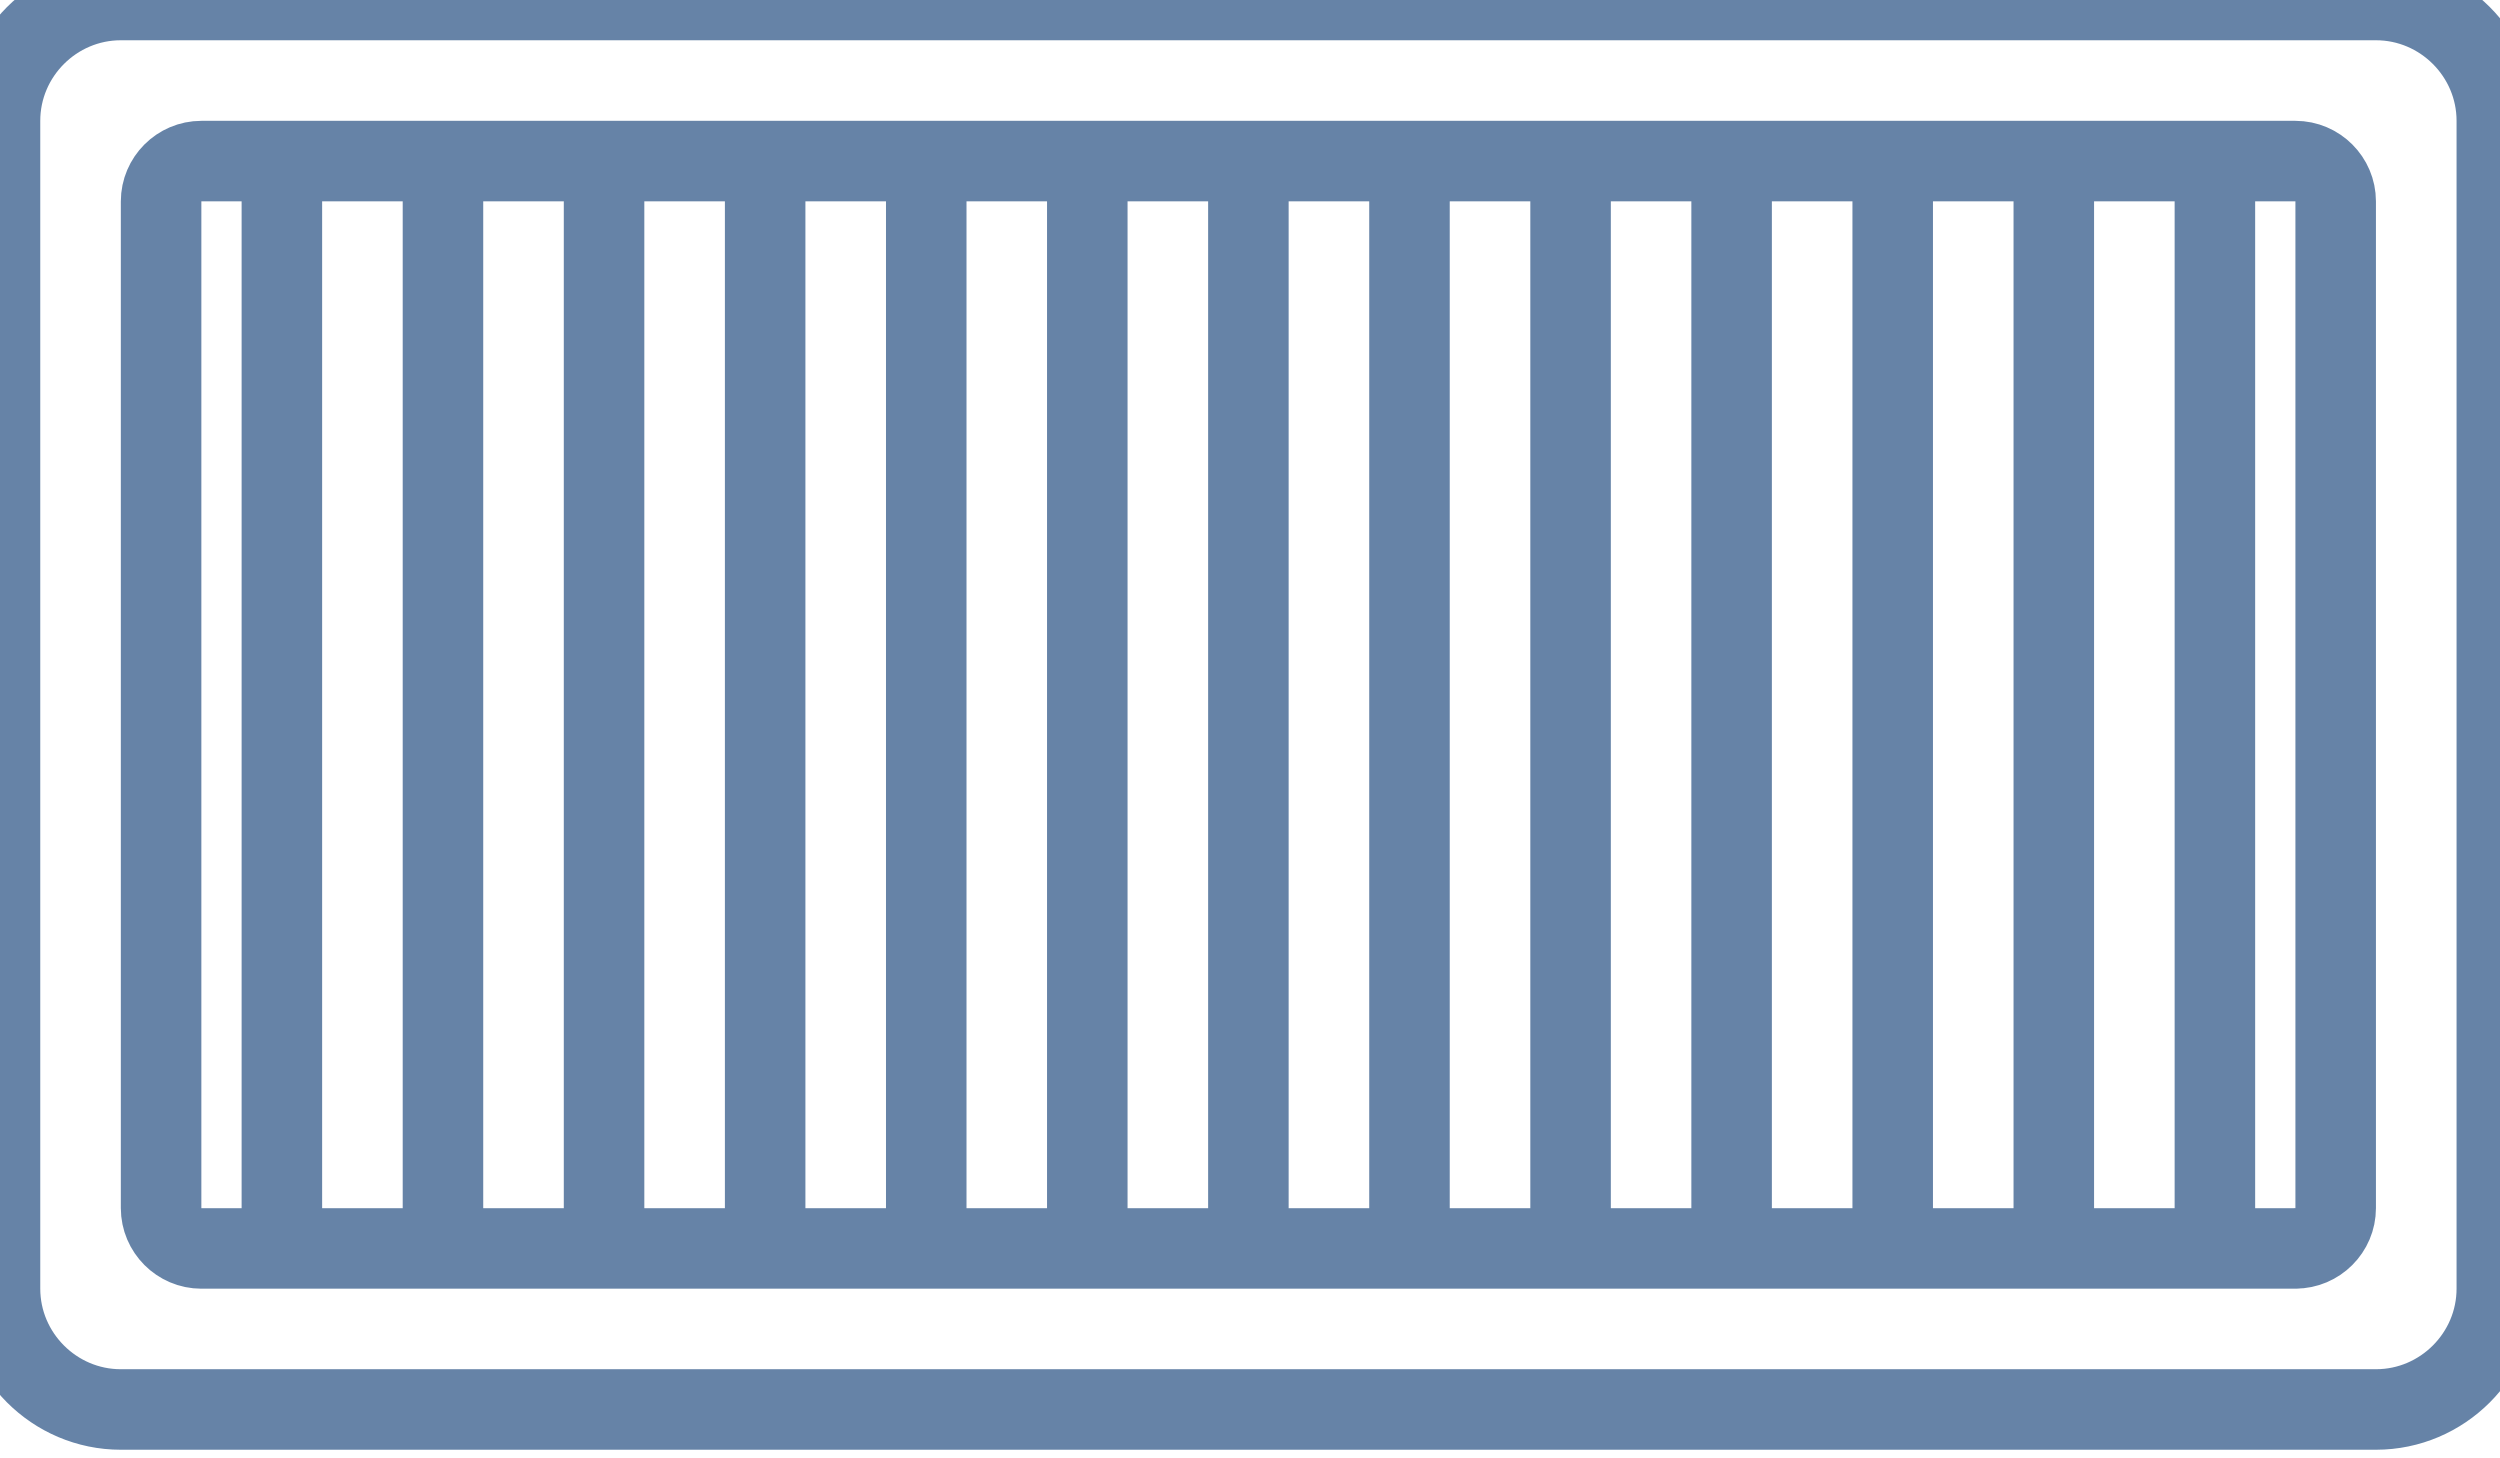
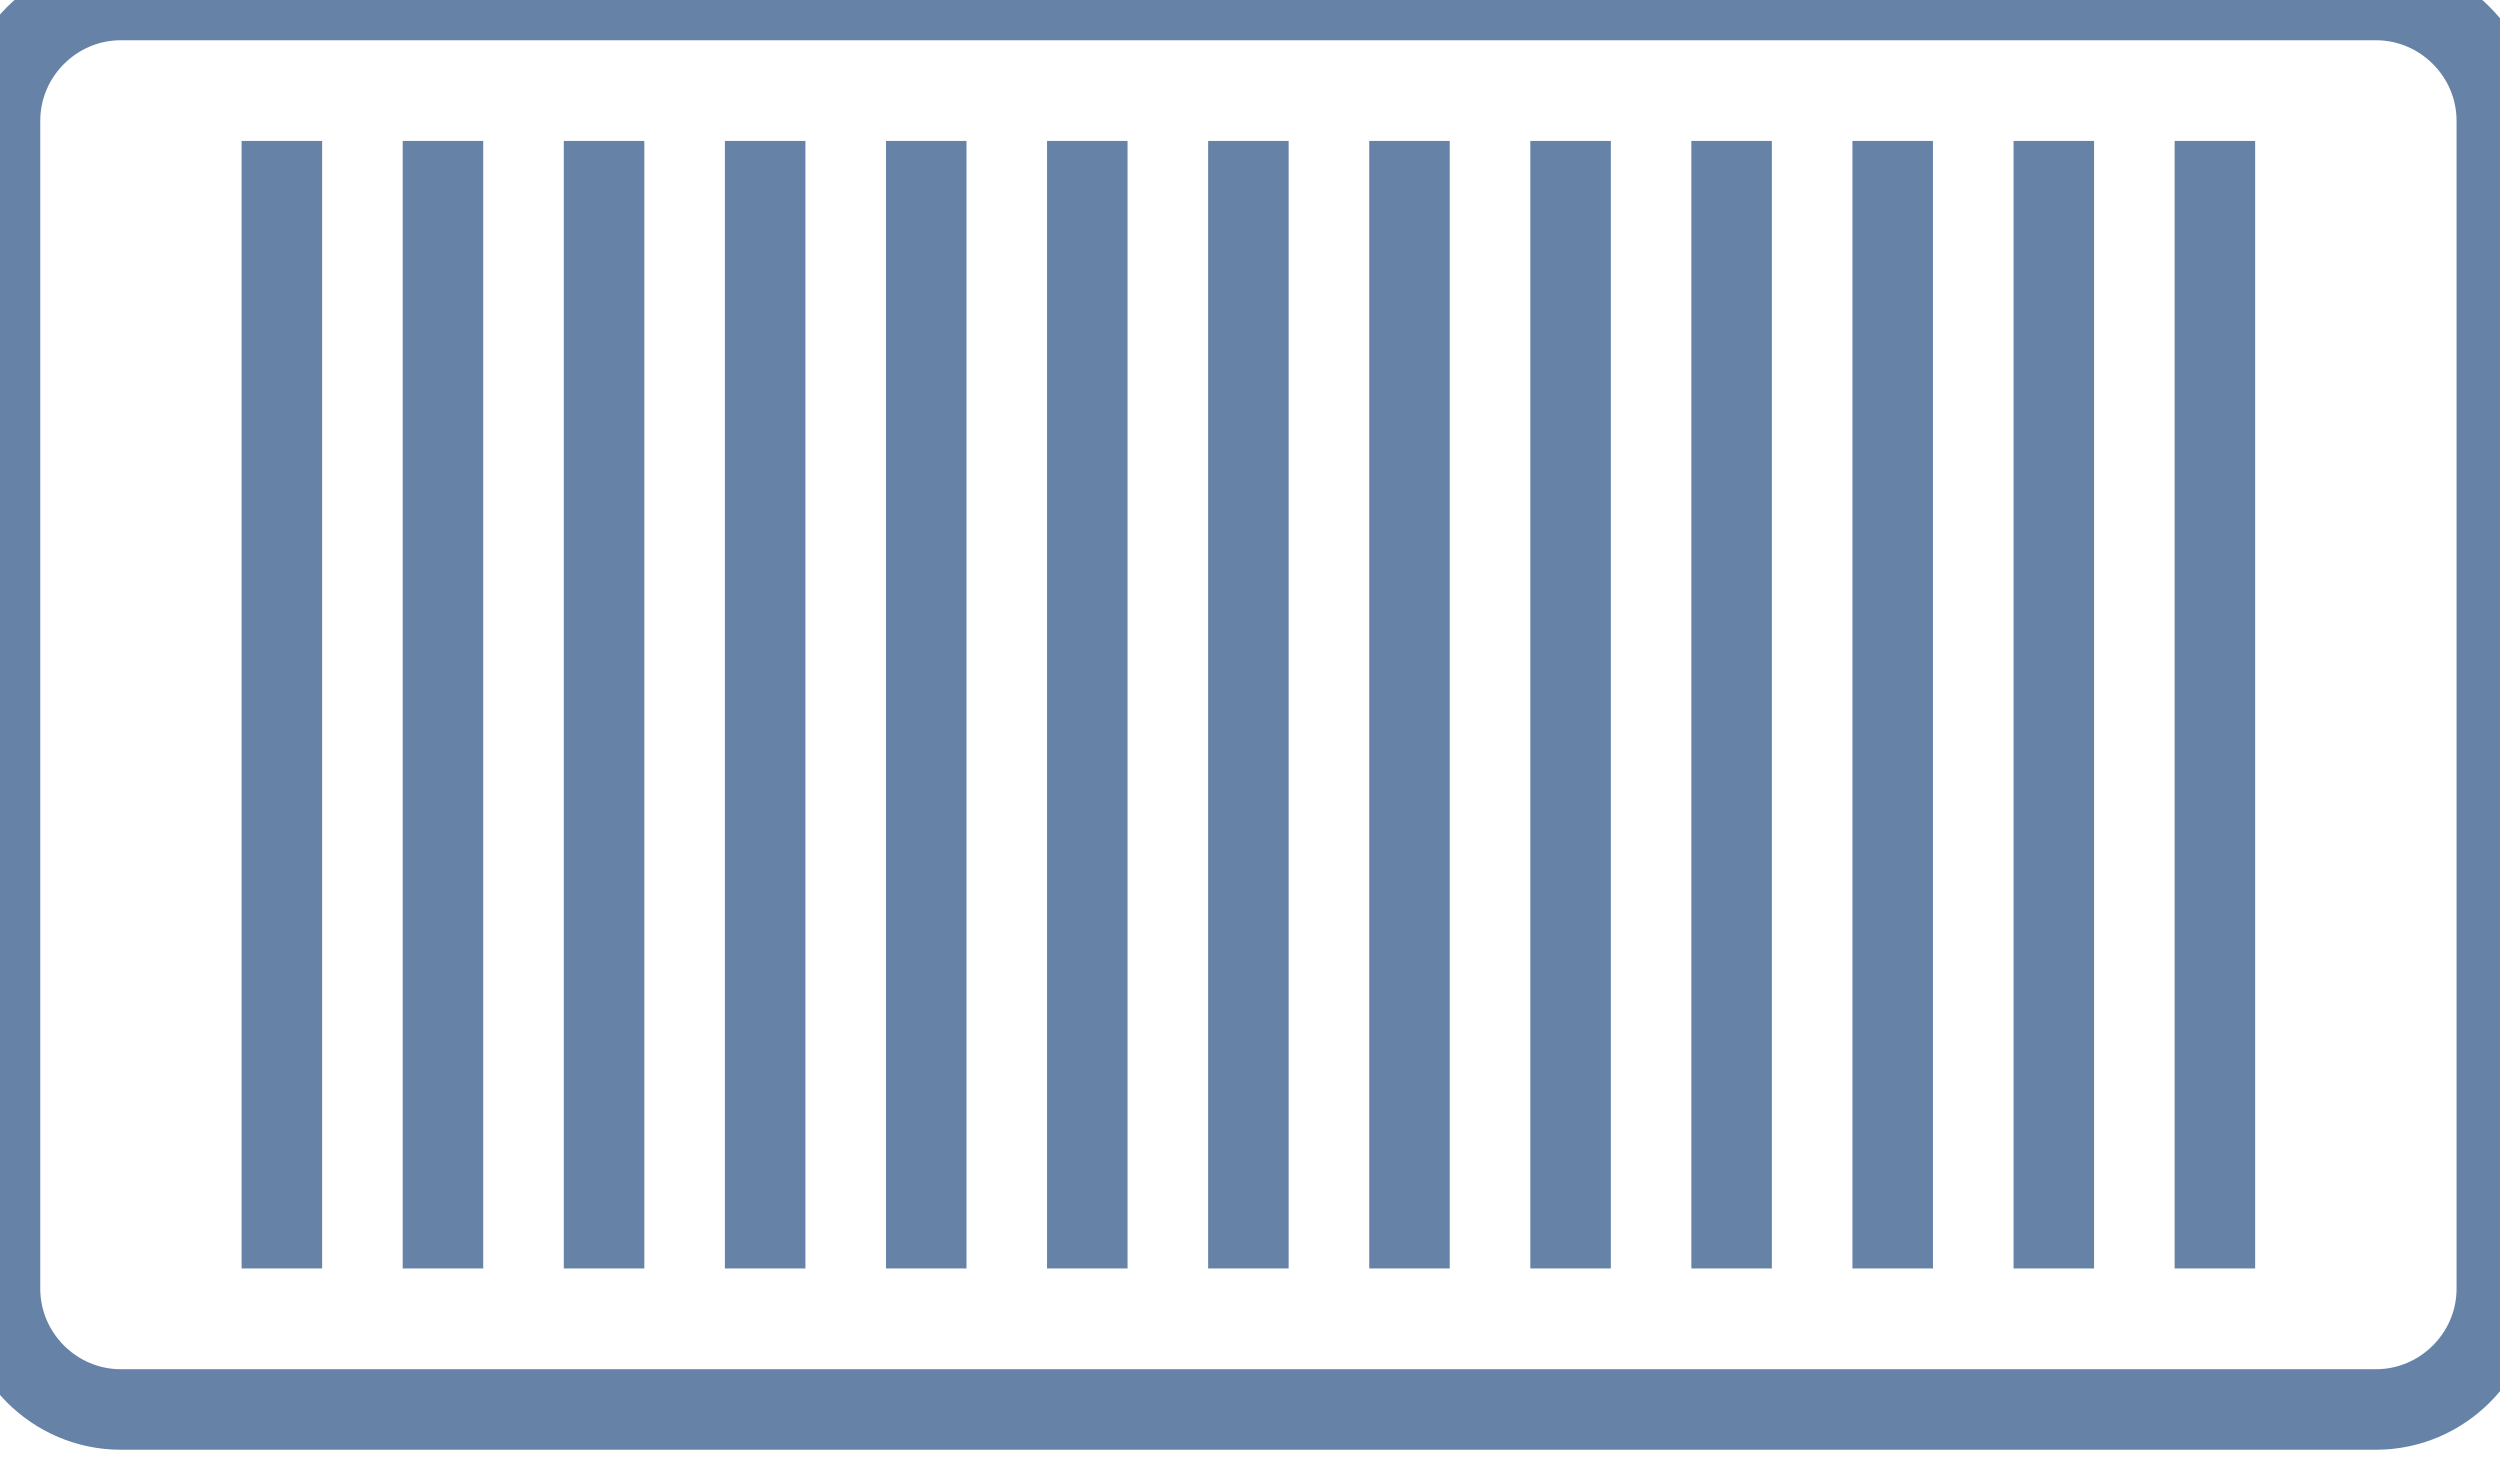
<svg xmlns="http://www.w3.org/2000/svg" width="48" height="28" viewBox="0 0 48 28">
  <g fill="none" fill-rule="evenodd" stroke-linejoin="round" opacity=".6">
    <g stroke="#00316D" stroke-width="1.546">
      <g>
        <path stroke-linecap="round" d="M45.619 27.062h-43.3C1.045 27.062 0 26.018 0 24.742V2.32C0 1.044 1.044 0 2.32 0h43.299c1.275 0 2.32 1.044 2.32 2.32v22.422c0 1.276-1.045 2.32-2.32 2.32z" />
-         <path stroke-linecap="round" d="M44.072 23.97H3.866c-.425 0-.773-.349-.773-.774V3.866c0-.425.348-.773.773-.773h40.206c.425 0 .773.348.773.773v19.33c0 .425-.348.773-.773.773z" />
        <path stroke-linecap="square" d="M23.969 3.479L23.969 23.582M20.876 3.479L20.876 23.582M27.062 3.479L27.062 23.582M30.155 3.479L30.155 23.582M33.247 3.479L33.247 23.582M36.34 3.479L36.34 23.582M39.433 3.479L39.433 23.582M8.505 3.479L8.505 23.582M11.598 3.479L11.598 23.582M14.691 3.479L14.691 23.582M17.784 3.479L17.784 23.582M5.412 3.479L5.412 23.582M42.526 3.479L42.526 23.582" />
      </g>
    </g>
  </g>
</svg>